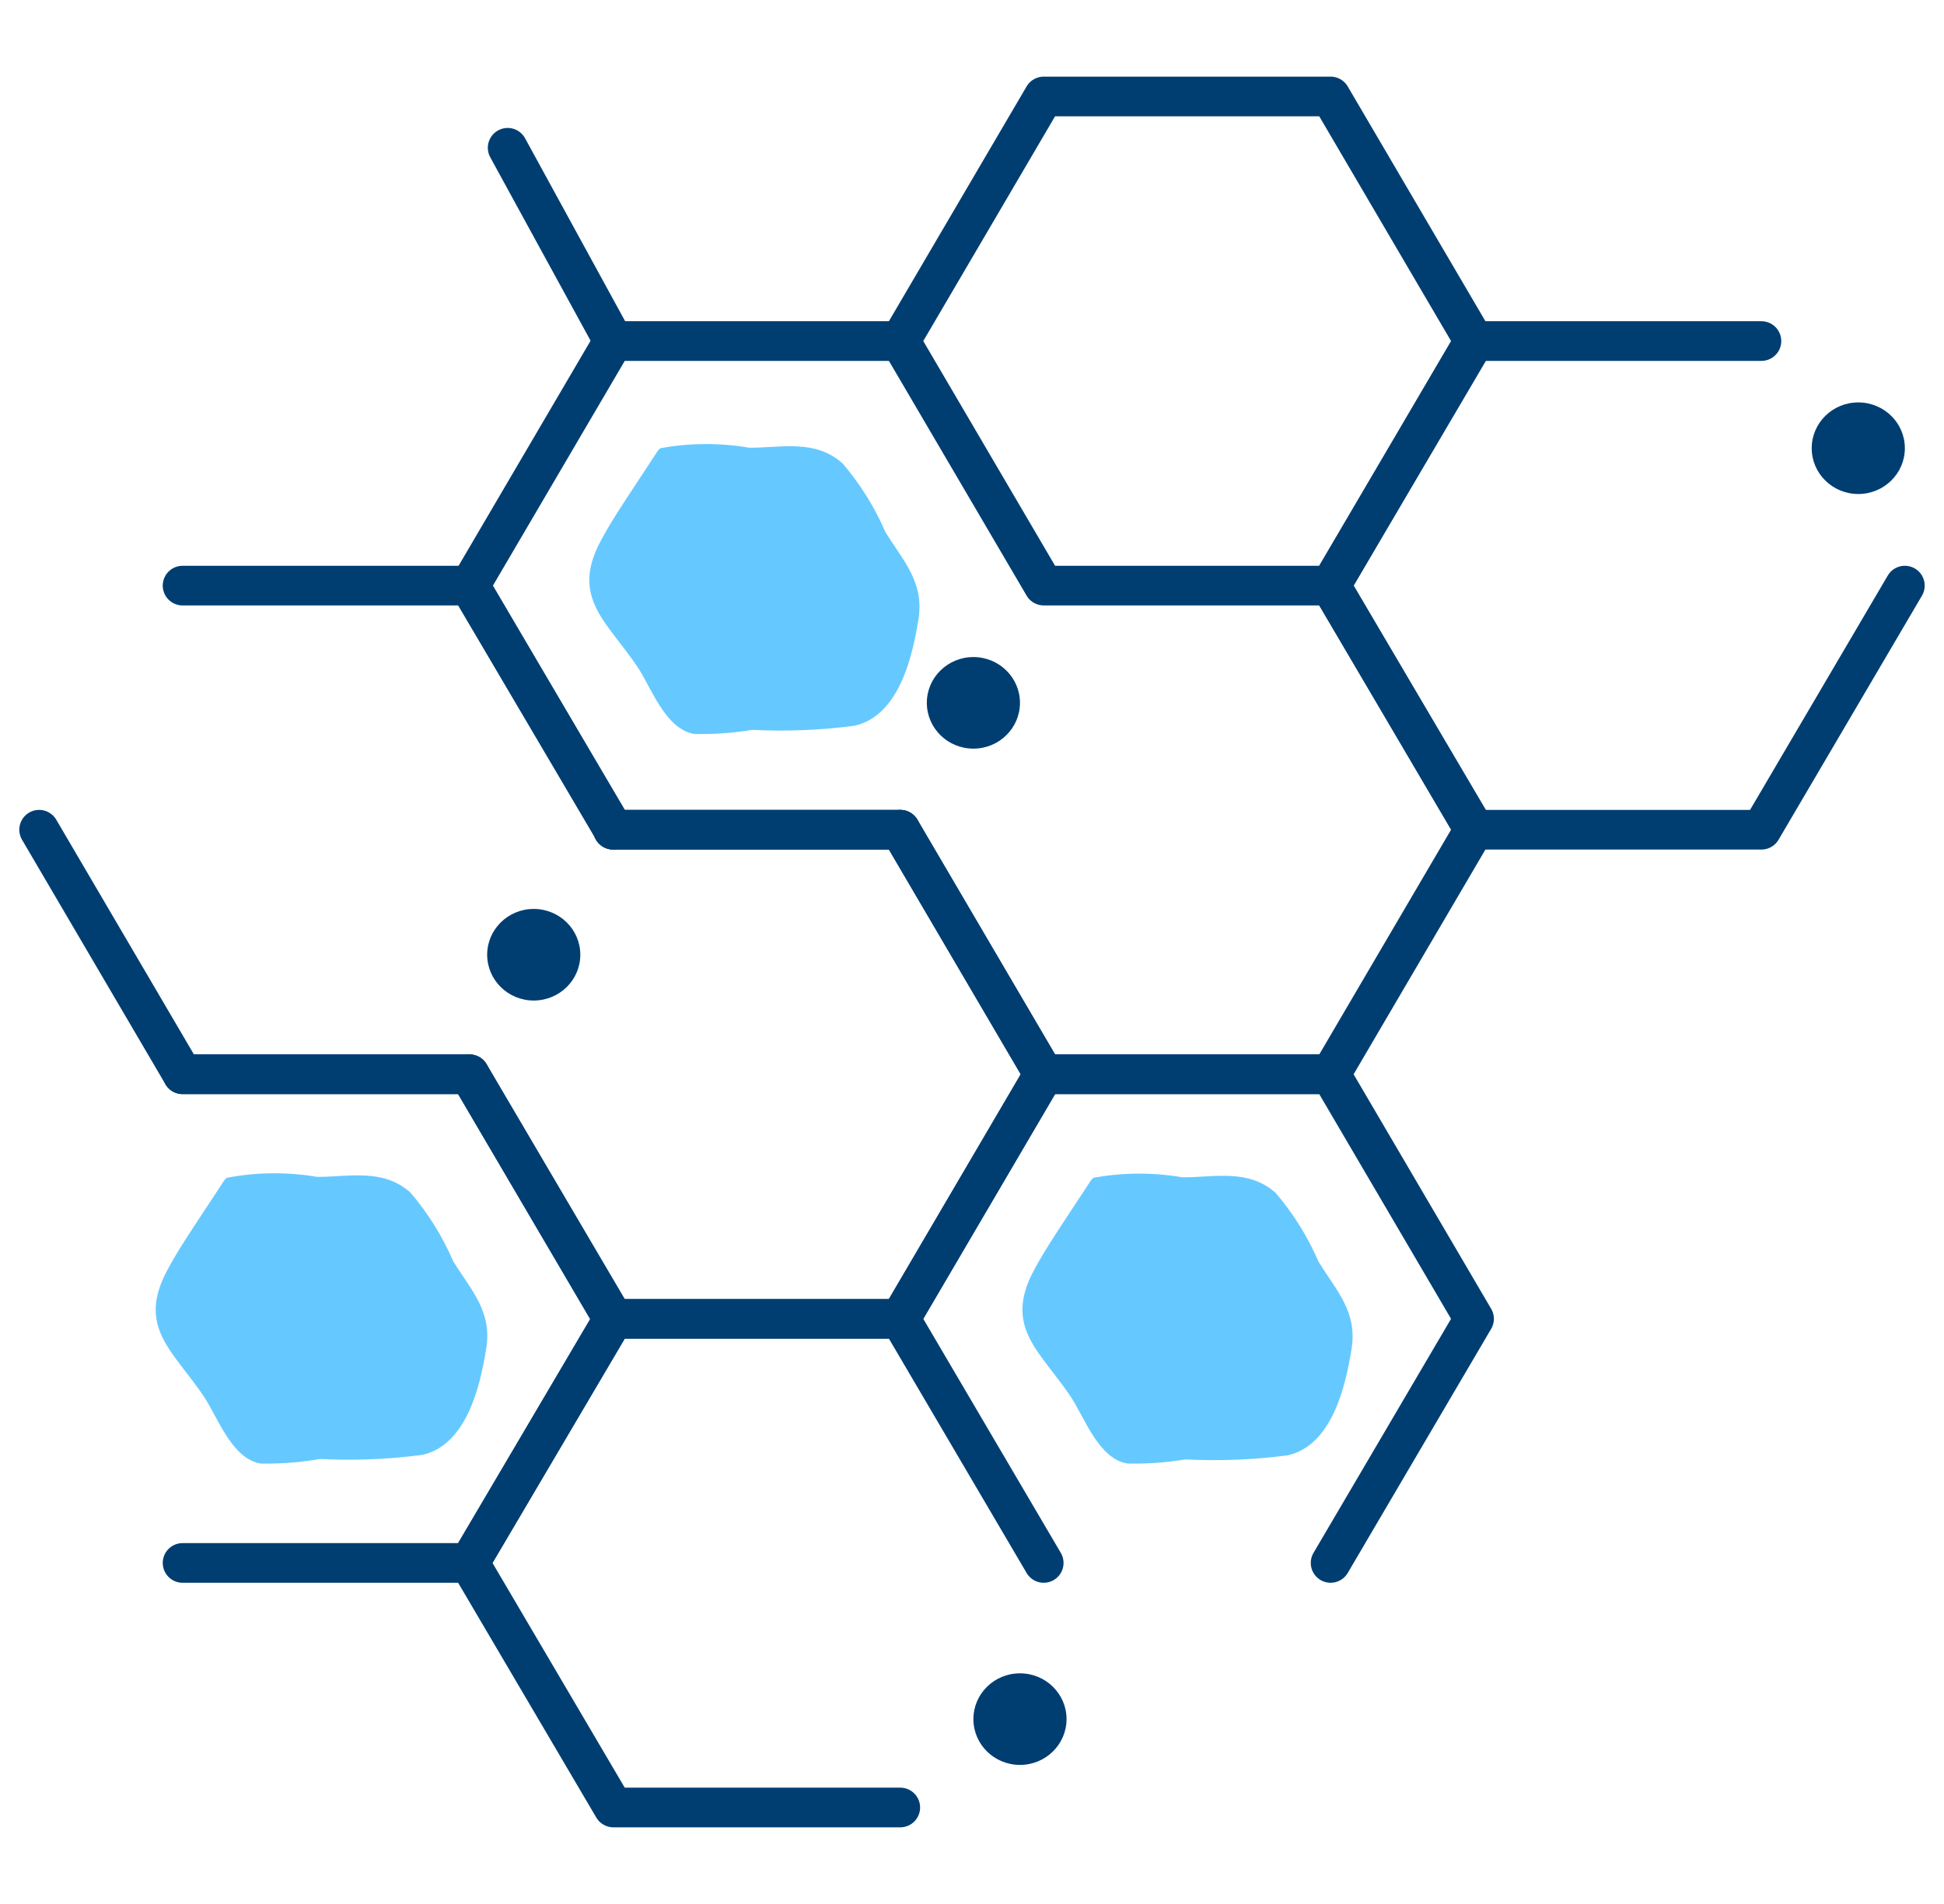
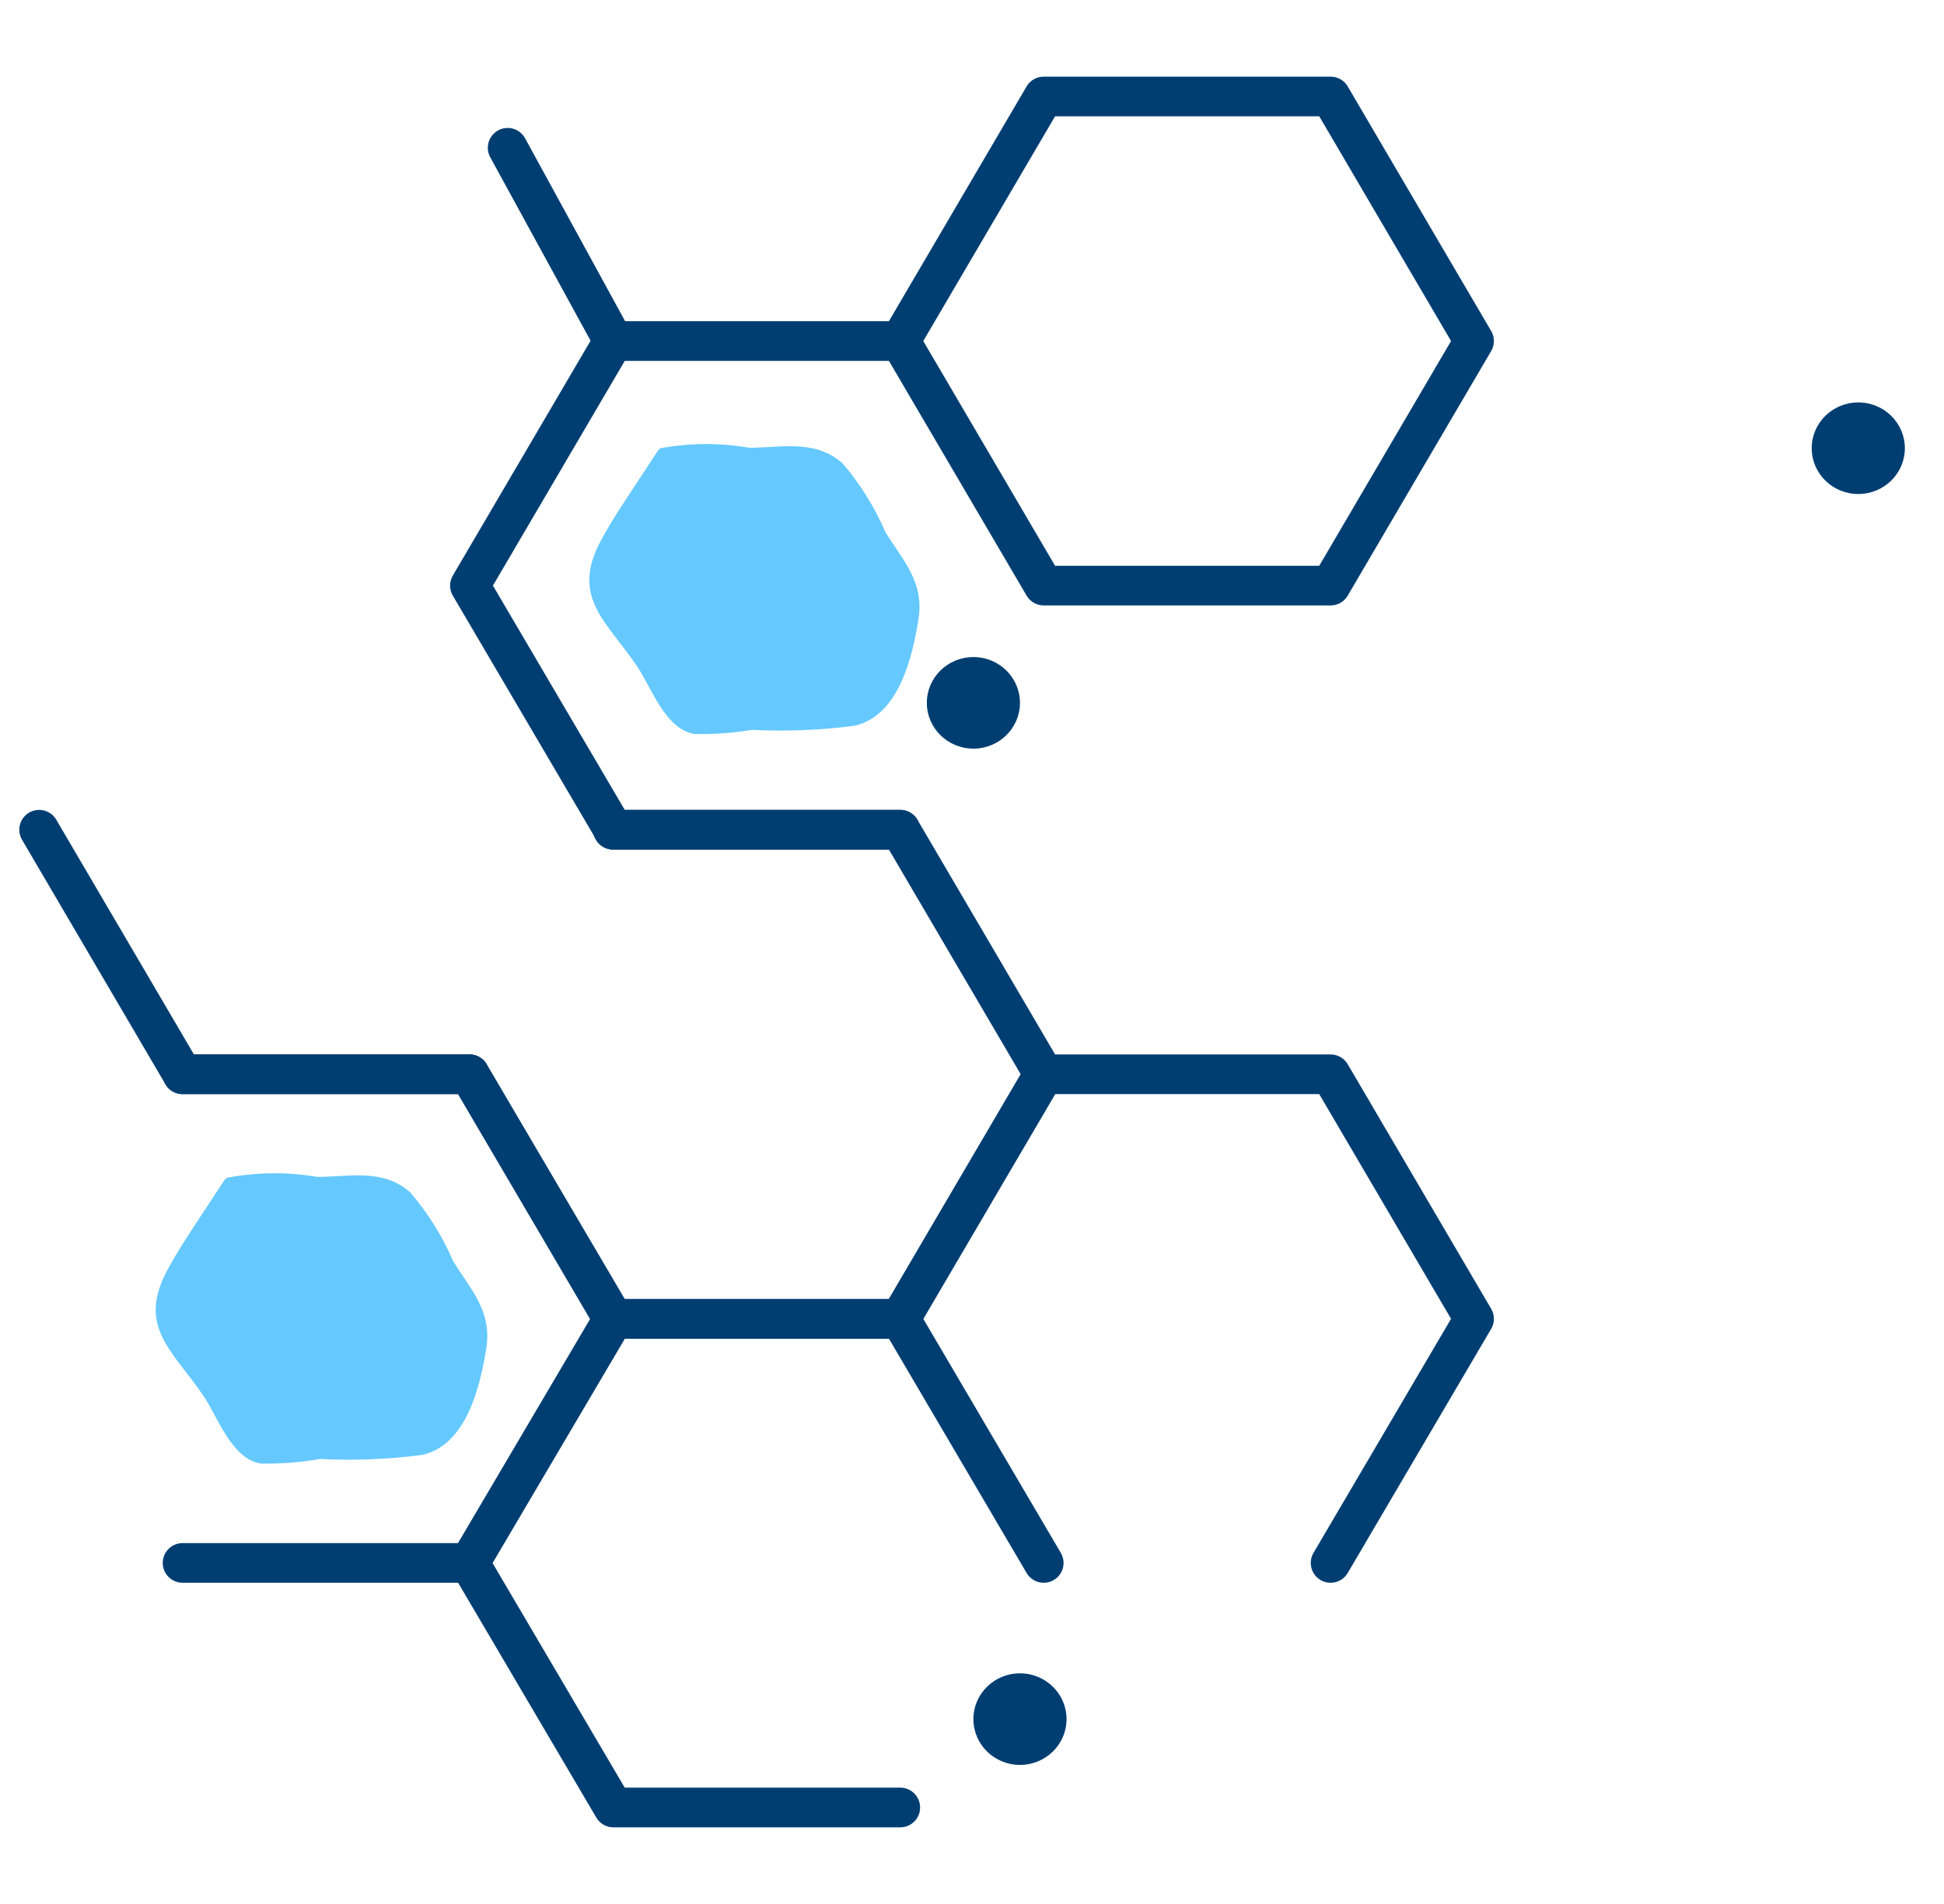
<svg xmlns="http://www.w3.org/2000/svg" width="98" height="96" viewBox="0 0 98 96" fill="none">
  <path d="M30.898 41.835H45.384L52.616 54.166L45.384 66.497H30.898L23.667 54.166" stroke="#003E72" stroke-width="2" stroke-linecap="round" stroke-linejoin="round" />
  <path d="M52.615 78.804L45.384 66.496L52.615 54.166H67.078L74.309 66.496L67.078 78.804" stroke="#003E72" stroke-width="2" stroke-linecap="round" stroke-linejoin="round" />
  <path d="M45.384 91.135H30.922L23.667 78.804L30.922 66.496H45.384" stroke="#003E72" stroke-width="2" stroke-linecap="round" stroke-linejoin="round" />
  <path d="M9.204 54.166H23.667L30.922 66.496L23.667 78.804H9.204" stroke="#003E72" stroke-width="2" stroke-linecap="round" stroke-linejoin="round" />
  <path d="M52.615 29.526L45.384 17.195L52.615 4.864H67.078L74.309 17.195L67.078 29.526H52.615Z" stroke="#003E72" stroke-width="2" stroke-linecap="round" stroke-linejoin="round" />
-   <path d="M96.027 29.527L88.796 41.835H74.333L67.078 29.527L74.333 17.196H88.796" stroke="#003E72" stroke-width="2" stroke-linecap="round" stroke-linejoin="round" />
-   <path d="M67.078 29.527L74.309 41.835L67.078 54.166H52.615L45.384 41.835" stroke="#003E72" stroke-width="2" stroke-linecap="round" stroke-linejoin="round" />
  <path d="M45.384 41.835H30.922L23.69 29.527L30.922 17.196H45.384" stroke="#003E72" stroke-width="2" stroke-linecap="round" stroke-linejoin="round" />
  <path d="M23.667 54.166H9.204L1.973 41.835" stroke="#003E72" stroke-width="2" stroke-linecap="round" stroke-linejoin="round" />
-   <path d="M9.204 29.527H23.667L30.922 41.835" stroke="#003E72" stroke-width="2" stroke-linecap="round" stroke-linejoin="round" />
  <path d="M49.071 37.747C50.367 37.747 51.418 36.713 51.418 35.438C51.418 34.163 50.367 33.129 49.071 33.129C47.774 33.129 46.723 34.163 46.723 35.438C46.723 36.713 47.774 37.747 49.071 37.747Z" fill="#003E72" />
  <path d="M93.679 24.908C94.976 24.908 96.027 23.875 96.027 22.599C96.027 21.324 94.976 20.29 93.679 20.29C92.382 20.29 91.331 21.324 91.331 22.599C91.331 23.875 92.382 24.908 93.679 24.908Z" fill="#003E72" />
  <path d="M51.418 88.988C52.715 88.988 53.766 87.954 53.766 86.679C53.766 85.403 52.715 84.37 51.418 84.37C50.121 84.37 49.07 85.403 49.07 86.679C49.07 87.954 50.121 88.988 51.418 88.988Z" fill="#003E72" />
-   <path d="M26.906 50.447C28.203 50.447 29.254 49.414 29.254 48.138C29.254 46.863 28.203 45.829 26.906 45.829C25.61 45.829 24.559 46.863 24.559 48.138C24.559 49.414 25.61 50.447 26.906 50.447Z" fill="#003E72" />
  <path d="M30.921 17.196L25.592 7.451" stroke="#003E72" stroke-width="2" stroke-linecap="round" stroke-linejoin="round" />
  <path d="M33.293 22.599C33.206 22.668 33.134 22.755 33.082 22.853L32.002 24.492C31.415 25.393 30.805 26.293 30.288 27.263C28.738 30.149 30.617 31.35 32.143 33.636C32.847 34.699 33.552 36.777 35.007 37.008C35.982 37.029 36.957 36.959 37.919 36.8C39.643 36.886 41.372 36.817 43.084 36.592C45.314 36.084 45.995 33.128 46.3 31.235C46.605 29.341 45.526 28.279 44.633 26.824C44.093 25.57 43.365 24.403 42.473 23.361C41.088 22.137 39.421 22.576 37.778 22.576C36.294 22.32 34.775 22.327 33.293 22.599Z" fill="#65C9FF" />
  <path d="M11.435 59.385C11.348 59.455 11.276 59.541 11.224 59.639L10.144 61.279C9.557 62.179 8.946 63.08 8.43 64.049C6.88 66.936 8.758 68.137 10.284 70.423C10.989 71.485 11.693 73.563 13.149 73.794C14.148 73.812 15.147 73.735 16.131 73.563C17.855 73.65 19.584 73.58 21.296 73.355C23.526 72.847 24.207 69.892 24.512 67.998C24.818 66.105 23.738 65.042 22.845 63.588C22.305 62.334 21.577 61.166 20.685 60.124C19.3 58.9 17.633 59.339 15.99 59.339C14.481 59.082 12.938 59.098 11.435 59.385Z" fill="#65C9FF" />
-   <path d="M55.127 59.384C55.04 59.454 54.968 59.54 54.916 59.638L53.836 61.278C53.249 62.178 52.639 63.079 52.122 64.049C50.572 66.935 52.451 68.136 53.977 70.422C54.681 71.484 55.386 73.562 56.841 73.793C57.816 73.815 58.791 73.745 59.752 73.585C61.477 73.672 63.206 73.603 64.918 73.378C67.148 72.87 67.829 69.914 68.134 68.02C68.439 66.127 67.359 65.065 66.467 63.61C65.927 62.356 65.199 61.188 64.307 60.146C62.922 58.922 61.255 59.361 59.612 59.361C58.127 59.105 56.609 59.113 55.127 59.384Z" fill="#65C9FF" />
</svg>